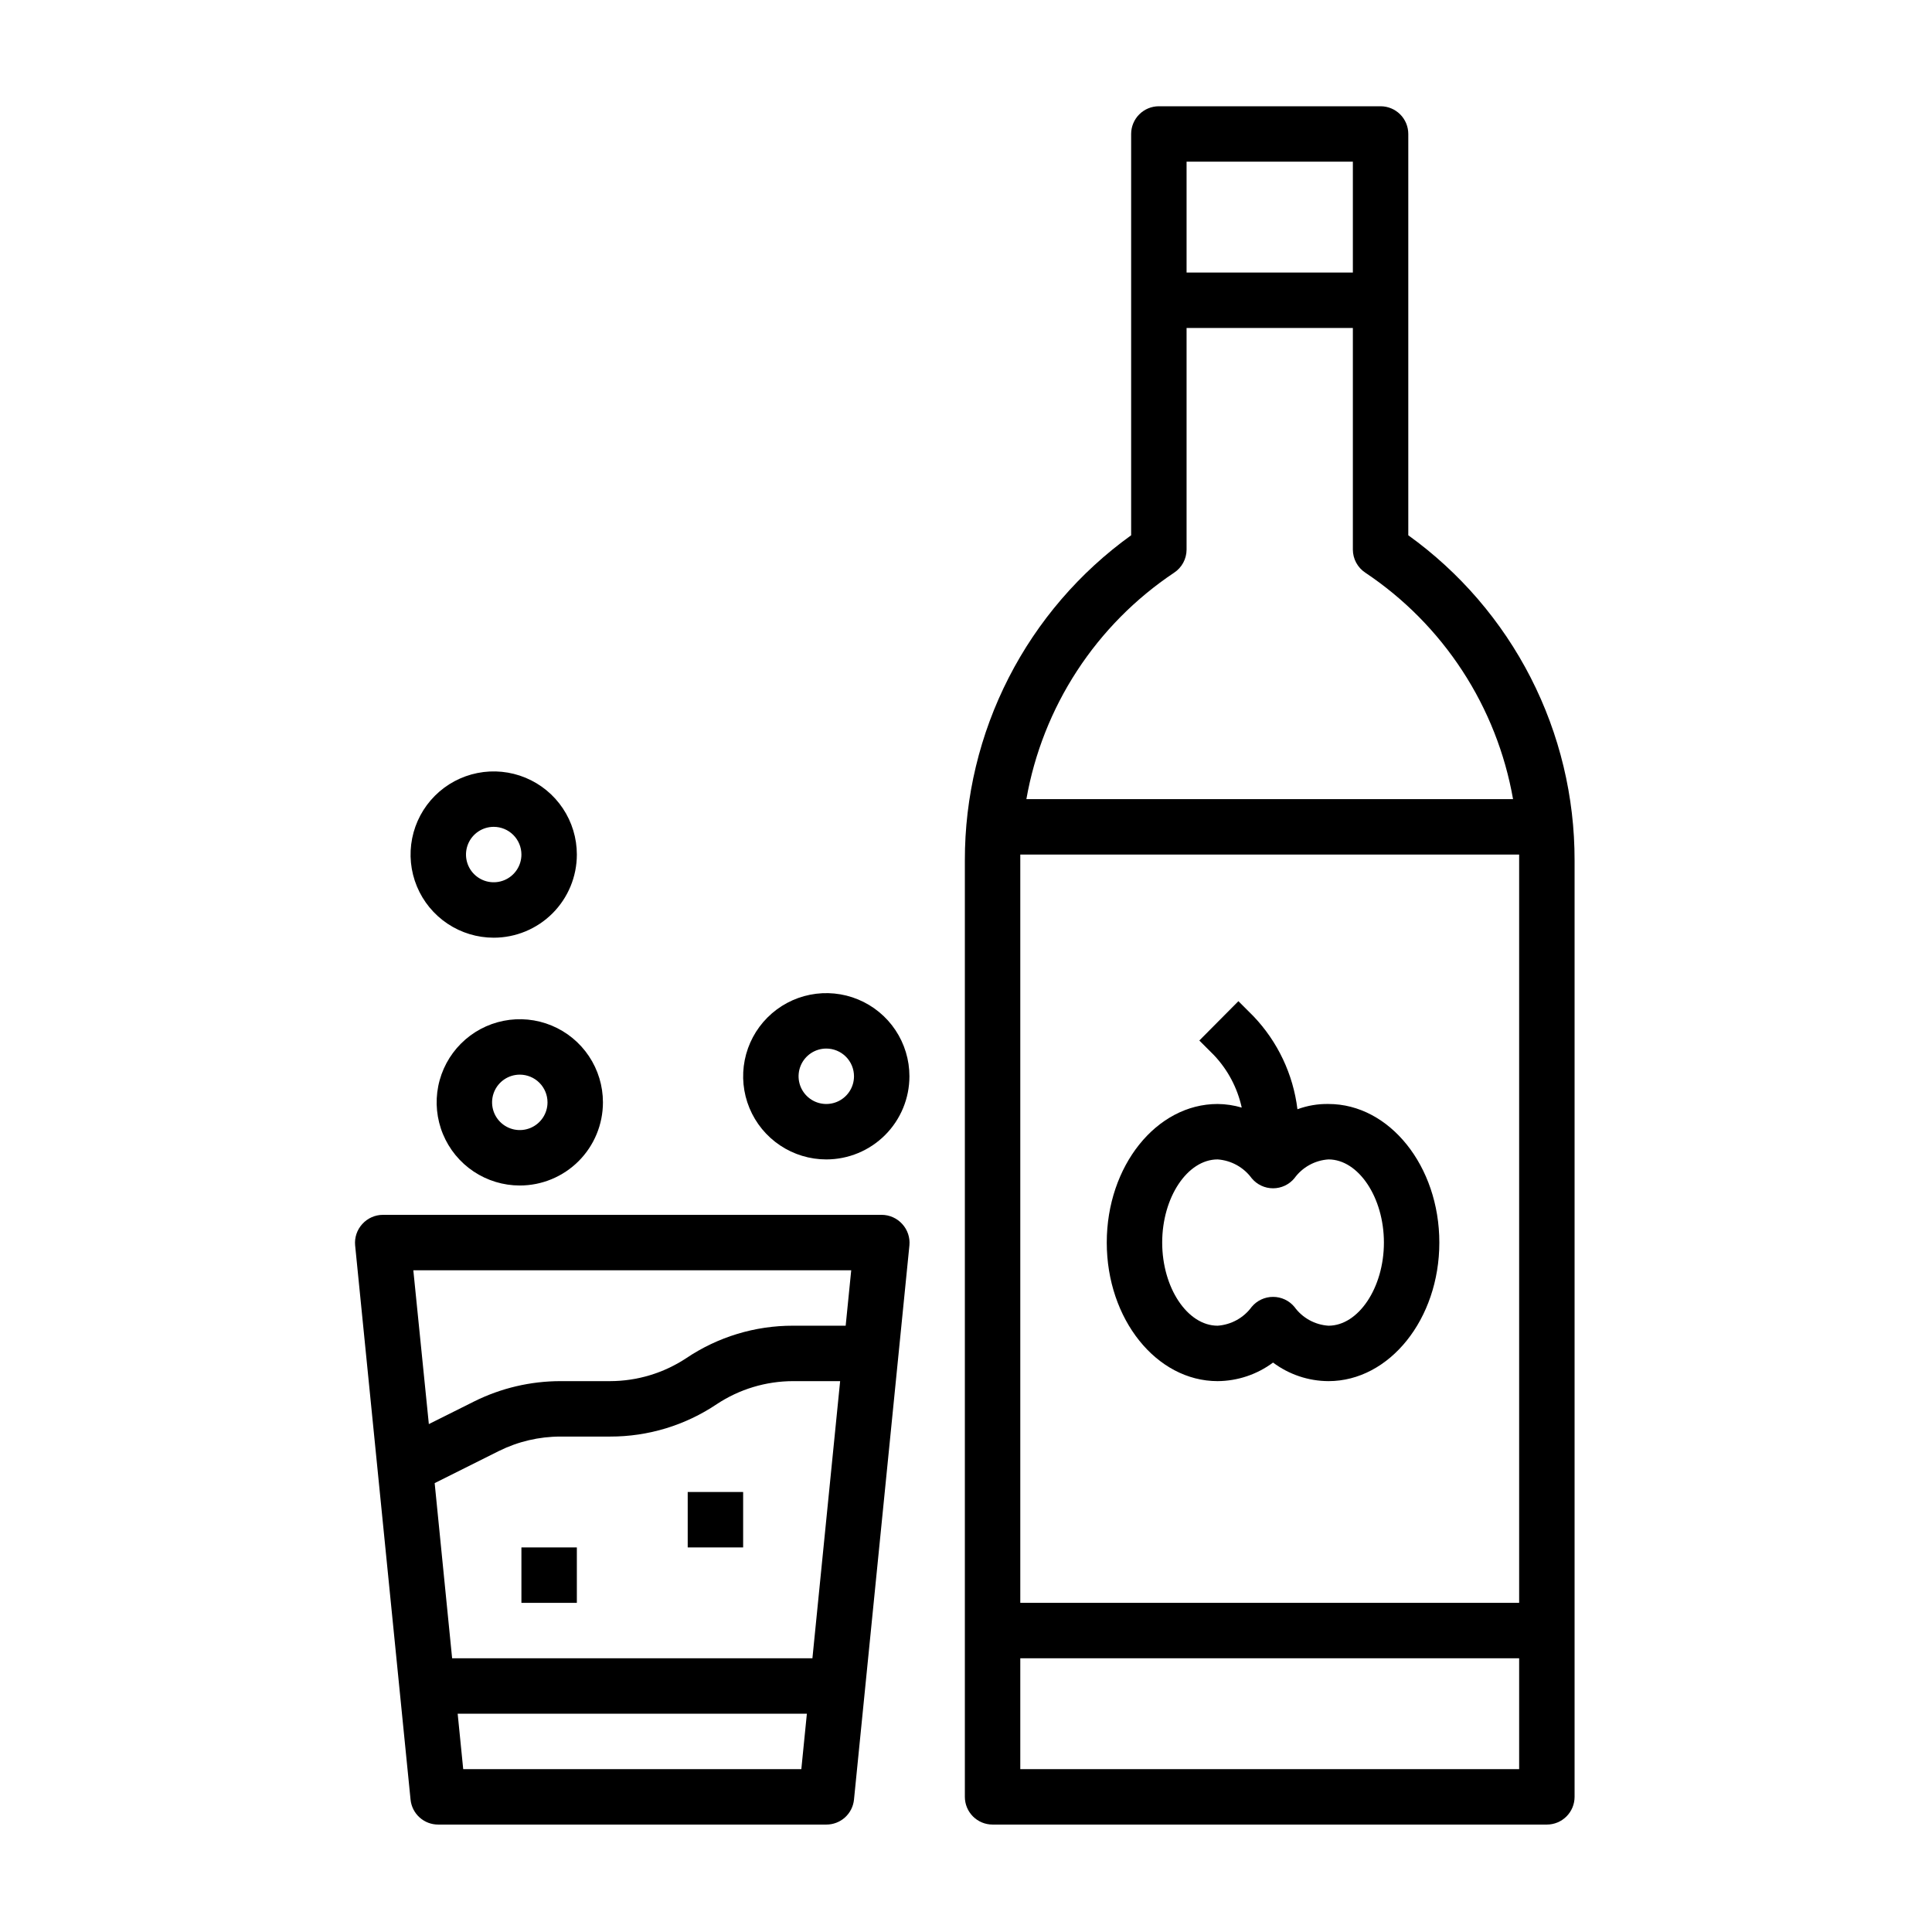
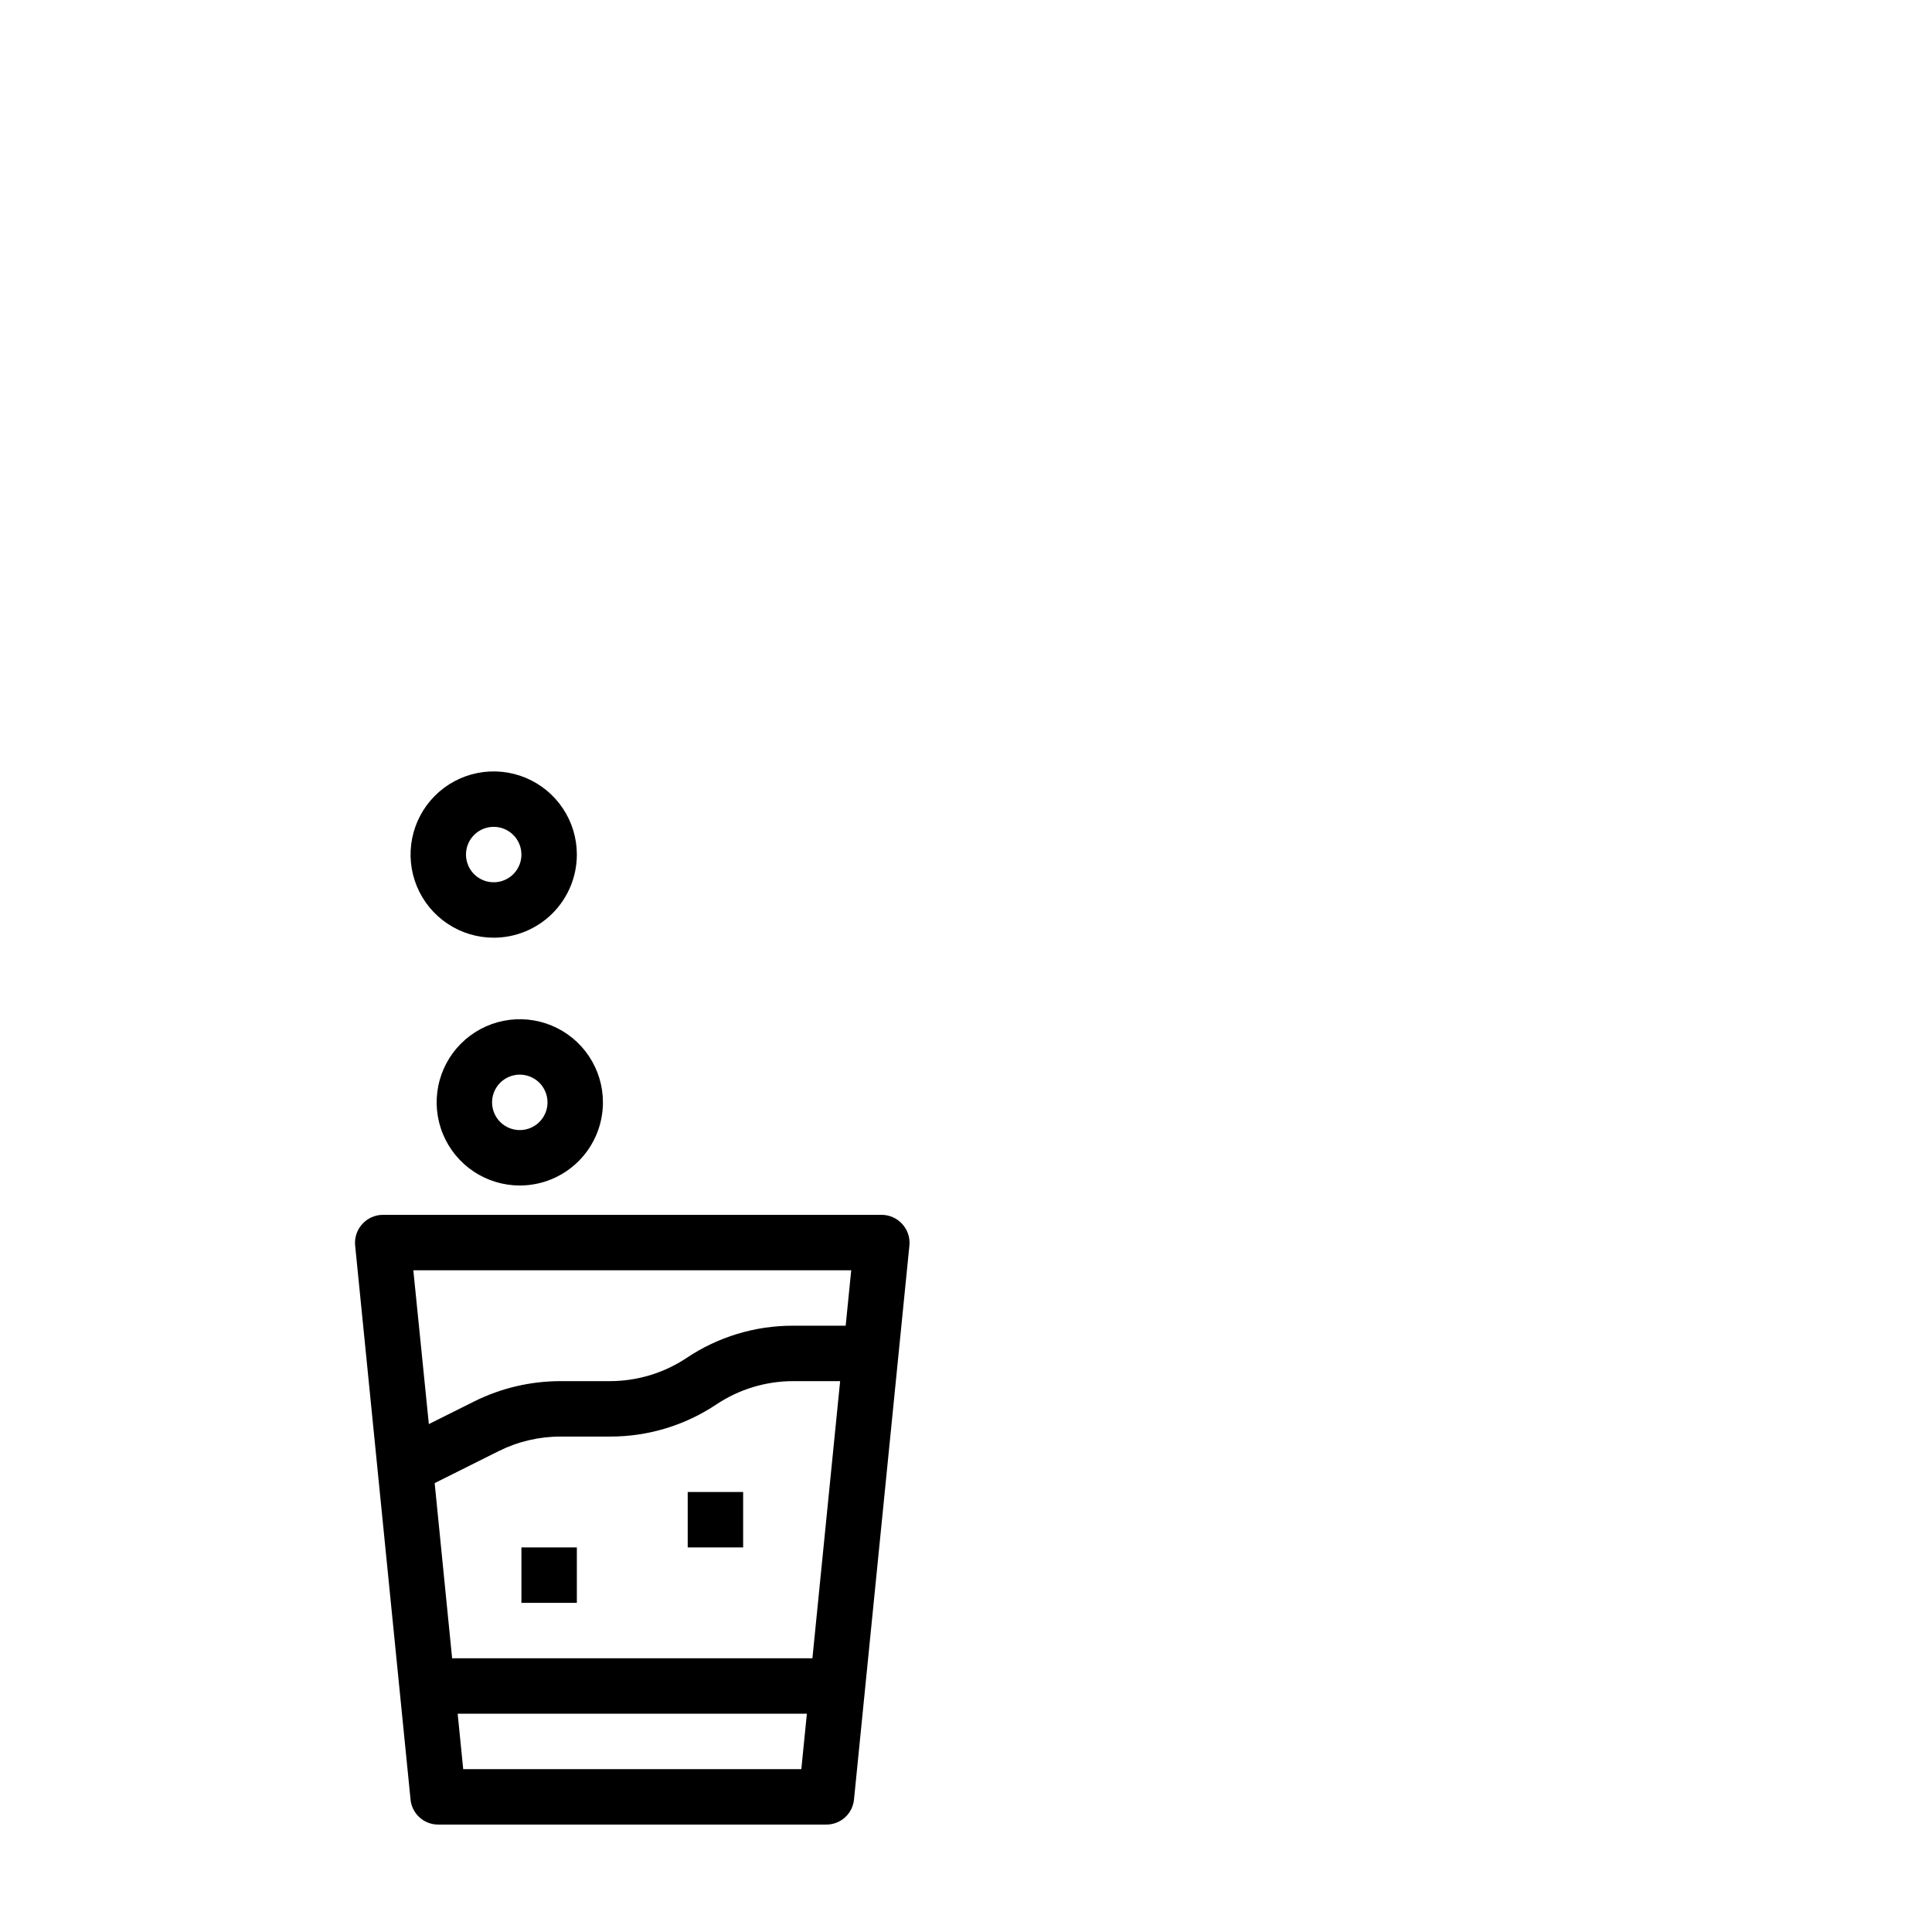
<svg xmlns="http://www.w3.org/2000/svg" width="800" height="800" viewBox="0 0 800 800" fill="none">
-   <path d="M468.383 221.649V55.476C468.383 52.432 469.592 49.513 471.744 47.361C473.896 45.209 476.815 44 479.859 44H571.667C574.711 44 577.63 45.209 579.782 47.361C581.934 49.513 583.143 52.432 583.143 55.476V221.649C604.49 237.003 621.87 257.222 633.845 280.632C645.819 304.042 652.043 329.969 652 356.263V744.039C652 747.083 650.791 750.002 648.639 752.154C646.486 754.306 643.567 755.515 640.524 755.515H411.003C407.959 755.515 405.04 754.306 402.888 752.154C400.736 750.002 399.527 747.083 399.527 744.039V356.263C399.484 329.969 405.707 304.042 417.682 280.632C429.656 257.222 447.036 237.003 468.383 221.649ZM491.335 66.952V112.856H560.191V66.952H491.335ZM565.356 237.142C563.777 236.102 562.48 234.689 561.579 233.027C560.678 231.366 560.201 229.507 560.191 227.617V135.808H491.335V227.617C491.325 229.507 490.849 231.366 489.948 233.027C489.047 234.689 487.749 236.102 486.171 237.142C470.171 247.828 456.501 261.645 445.988 277.76C435.476 293.874 428.337 311.952 425.003 330.901H626.523C623.189 311.952 616.051 293.874 605.538 277.76C595.025 261.645 581.356 247.828 565.356 237.142ZM422.479 356.263V663.707H629.048V356.263C629.048 355.46 629.048 354.657 629.048 353.853H422.479C422.479 354.657 422.479 355.46 422.479 356.263ZM629.048 732.563V686.659H422.479V732.563H629.048Z" fill="black" />
-   <path d="M550.095 571.898C541.817 571.865 533.77 569.169 527.143 564.209C520.504 569.148 512.464 571.841 504.191 571.898C478.829 571.898 458.286 546.192 458.286 514.518C458.286 482.844 478.829 457.138 504.191 457.138C507.572 457.167 510.933 457.669 514.175 458.63C512.389 450.492 508.421 442.994 502.699 436.94L496.616 430.857L512.798 414.562L518.995 420.759C529.073 431.31 535.473 444.835 537.242 459.318C541.353 457.798 545.712 457.059 550.095 457.138C575.342 457.138 595.999 482.844 595.999 514.518C595.999 546.192 575.342 571.898 550.095 571.898ZM550.095 480.09C547.313 480.271 544.605 481.065 542.165 482.414C539.725 483.763 537.612 485.634 535.979 487.893C534.902 489.193 533.552 490.239 532.025 490.957C530.497 491.675 528.83 492.047 527.143 492.047C525.455 492.047 523.788 491.675 522.261 490.957C520.733 490.239 519.383 489.193 518.306 487.893C516.662 485.645 514.547 483.782 512.109 482.434C509.671 481.087 506.969 480.287 504.191 480.09C491.682 480.09 481.239 495.812 481.239 514.518C481.239 533.224 491.682 548.946 504.191 548.946C506.969 548.749 509.671 547.949 512.109 546.601C514.547 545.254 516.662 543.391 518.306 541.142C519.385 539.847 520.736 538.805 522.264 538.091C523.791 537.377 525.457 537.008 527.143 537.011C528.829 537.008 530.495 537.377 532.022 538.091C533.549 538.805 534.9 539.847 535.979 541.142C537.612 543.402 539.725 545.273 542.165 546.622C544.605 547.971 547.313 548.765 550.095 548.946C562.489 548.946 573.047 533.224 573.047 514.518C573.047 495.812 562.489 480.09 550.095 480.09Z" fill="black" />
-   <path d="M150.033 506.829C151.106 505.64 152.416 504.689 153.879 504.037C155.341 503.385 156.924 503.046 158.526 503.042H365.095C366.696 503.046 368.279 503.385 369.742 504.037C371.204 504.689 372.514 505.64 373.587 506.829C374.675 508.011 375.503 509.408 376.017 510.931C376.531 512.453 376.72 514.066 376.571 515.666L353.619 745.187C353.333 748.027 351.999 750.659 349.877 752.569C347.755 754.479 344.997 755.529 342.143 755.515H181.478C178.623 755.529 175.865 754.479 173.743 752.569C171.621 750.659 170.287 748.027 170.002 745.187L147.05 515.666C146.901 514.066 147.089 512.453 147.603 510.931C148.117 509.408 148.945 508.011 150.033 506.829ZM171.149 525.994L177.576 589.686L196.397 580.276C207.489 574.77 219.704 571.903 232.087 571.898H252.629C263.854 571.878 274.827 568.567 284.189 562.373C297.246 553.588 312.634 548.912 328.371 548.946H350.176L352.471 525.994H171.149ZM347.881 571.898H328.371C317.146 571.918 306.174 575.23 296.812 581.423C283.755 590.209 268.367 594.885 252.629 594.85H232.087C223.249 594.851 214.53 596.893 206.61 600.818L179.986 614.13L187.216 686.659H336.405L347.881 571.898ZM331.814 732.563L334.109 709.611H189.511L191.806 732.563H331.814Z" fill="black" />
+   <path d="M150.033 506.829C151.106 505.64 152.416 504.689 153.879 504.037C155.341 503.385 156.924 503.046 158.526 503.042H365.095C366.696 503.046 368.279 503.385 369.742 504.037C371.204 504.689 372.514 505.64 373.587 506.829C374.675 508.011 375.503 509.408 376.017 510.931C376.531 512.453 376.72 514.066 376.571 515.666L353.619 745.187C353.333 748.027 351.999 750.659 349.877 752.569C347.755 754.479 344.997 755.529 342.143 755.515H181.478C178.623 755.529 175.865 754.479 173.743 752.569C171.621 750.659 170.287 748.027 170.002 745.187L147.05 515.666C146.901 514.066 147.089 512.453 147.603 510.931C148.117 509.408 148.945 508.011 150.033 506.829ZM171.149 525.994L177.576 589.686L196.397 580.276C207.489 574.77 219.704 571.903 232.087 571.898H252.629C263.854 571.878 274.827 568.567 284.189 562.373C297.246 553.588 312.634 548.912 328.371 548.946H350.176L352.471 525.994H171.149ZM347.881 571.898H328.371C317.146 571.918 306.174 575.23 296.812 581.423C283.755 590.209 268.367 594.885 252.629 594.85H232.087C223.249 594.851 214.53 596.893 206.61 600.818L179.986 614.13L187.216 686.659H336.405L347.881 571.898ZL334.109 709.611H189.511L191.806 732.563H331.814Z" fill="black" />
  <path d="M284.766 617.803H307.718V640.755H284.766V617.803Z" fill="black" />
  <path d="M215.909 640.755H238.861V663.707H215.909V640.755Z" fill="black" />
-   <path d="M342.147 480.091C335.338 480.091 328.681 478.072 323.02 474.288C317.358 470.505 312.945 465.129 310.34 458.838C307.734 452.547 307.052 445.624 308.38 438.946C309.709 432.268 312.988 426.133 317.803 421.318C322.618 416.503 328.752 413.224 335.43 411.896C342.109 410.567 349.031 411.249 355.322 413.855C361.613 416.461 366.99 420.874 370.773 426.535C374.556 432.197 376.575 438.853 376.575 445.663C376.575 454.793 372.948 463.55 366.491 470.007C360.035 476.463 351.278 480.091 342.147 480.091ZM342.147 434.186C339.877 434.186 337.659 434.86 335.771 436.121C333.884 437.382 332.413 439.174 331.545 441.271C330.676 443.368 330.449 445.675 330.891 447.901C331.334 450.128 332.427 452.172 334.032 453.777C335.637 455.382 337.682 456.475 339.908 456.918C342.134 457.361 344.442 457.134 346.539 456.265C348.636 455.396 350.428 453.926 351.689 452.038C352.95 450.151 353.623 447.932 353.623 445.663C353.623 442.619 352.414 439.7 350.262 437.548C348.11 435.396 345.191 434.186 342.147 434.186Z" fill="black" />
  <path d="M204.433 388.281C197.624 388.281 190.968 386.262 185.306 382.479C179.644 378.696 175.232 373.319 172.626 367.028C170.02 360.737 169.338 353.815 170.667 347.136C171.995 340.458 175.274 334.323 180.089 329.509C184.904 324.694 191.038 321.415 197.717 320.086C204.395 318.758 211.317 319.44 217.608 322.046C223.899 324.651 229.276 329.064 233.059 334.726C236.842 340.387 238.861 347.044 238.861 353.853C238.861 362.984 235.234 371.741 228.778 378.197C222.321 384.654 213.564 388.281 204.433 388.281ZM204.433 342.377C202.163 342.377 199.945 343.05 198.057 344.311C196.17 345.572 194.699 347.364 193.831 349.461C192.962 351.558 192.735 353.866 193.178 356.092C193.62 358.318 194.713 360.363 196.318 361.968C197.923 363.573 199.968 364.666 202.194 365.109C204.42 365.551 206.728 365.324 208.825 364.455C210.922 363.587 212.714 362.116 213.975 360.229C215.236 358.342 215.909 356.123 215.909 353.853C215.909 350.809 214.7 347.89 212.548 345.738C210.396 343.586 207.477 342.377 204.433 342.377Z" fill="black" />
  <path d="M215.236 490.891C208.427 490.891 201.77 488.872 196.109 485.089C190.447 481.306 186.034 475.929 183.428 469.638C180.823 463.347 180.141 456.425 181.469 449.747C182.798 443.068 186.077 436.934 190.892 432.119C195.706 427.304 201.841 424.025 208.519 422.697C215.198 421.368 222.12 422.05 228.411 424.656C234.702 427.262 240.079 431.674 243.862 437.336C247.645 442.998 249.664 449.654 249.664 456.463C249.664 465.594 246.037 474.351 239.58 480.808C233.124 487.264 224.367 490.891 215.236 490.891ZM215.236 444.987C212.966 444.987 210.747 445.66 208.86 446.921C206.973 448.182 205.502 449.975 204.633 452.072C203.765 454.169 203.538 456.476 203.98 458.702C204.423 460.928 205.516 462.973 207.121 464.578C208.726 466.183 210.771 467.276 212.997 467.719C215.223 468.162 217.531 467.934 219.628 467.066C221.725 466.197 223.517 464.726 224.778 462.839C226.039 460.952 226.712 458.733 226.712 456.463C226.712 453.42 225.503 450.501 223.351 448.349C221.199 446.196 218.28 444.987 215.236 444.987Z" fill="black" />
</svg>